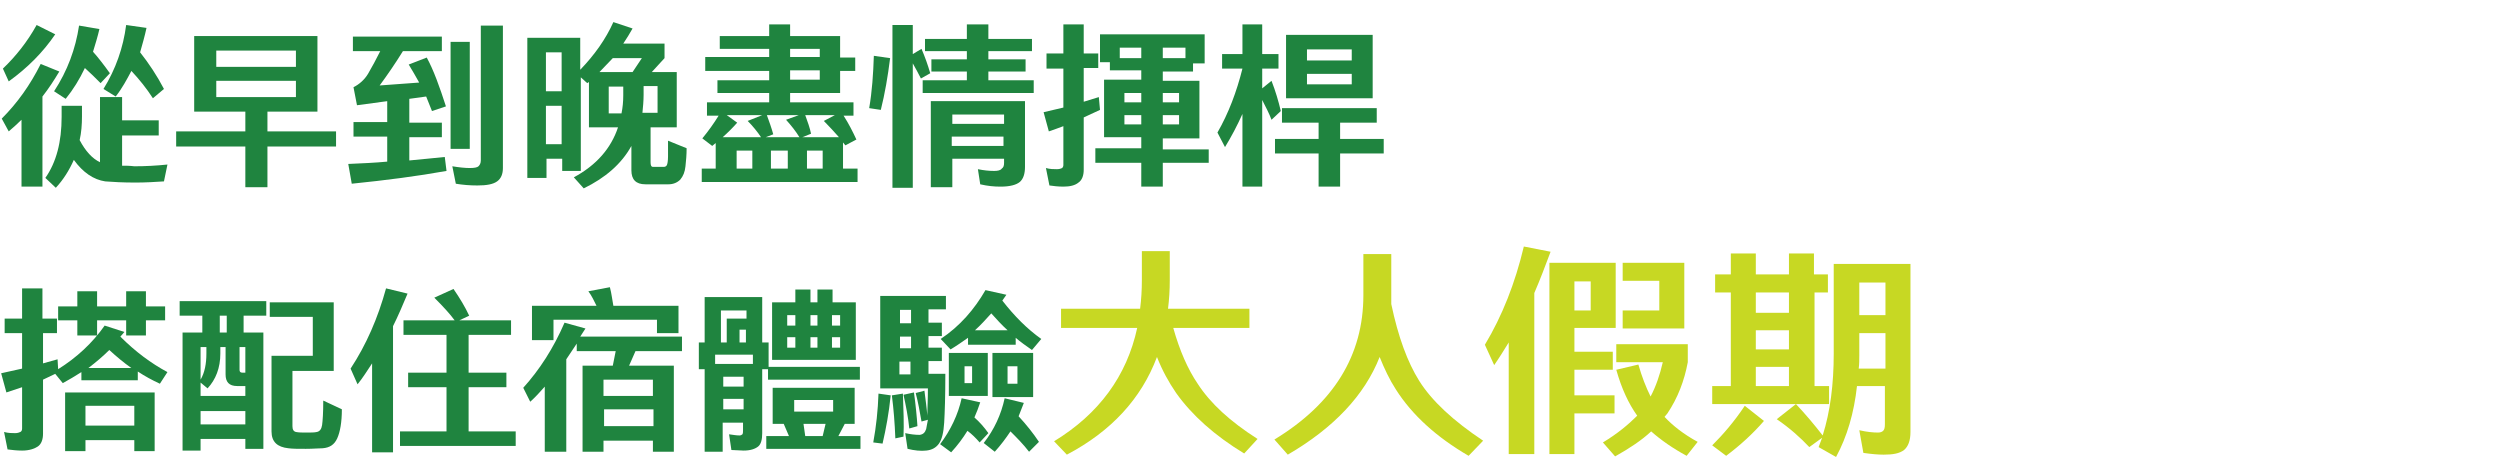
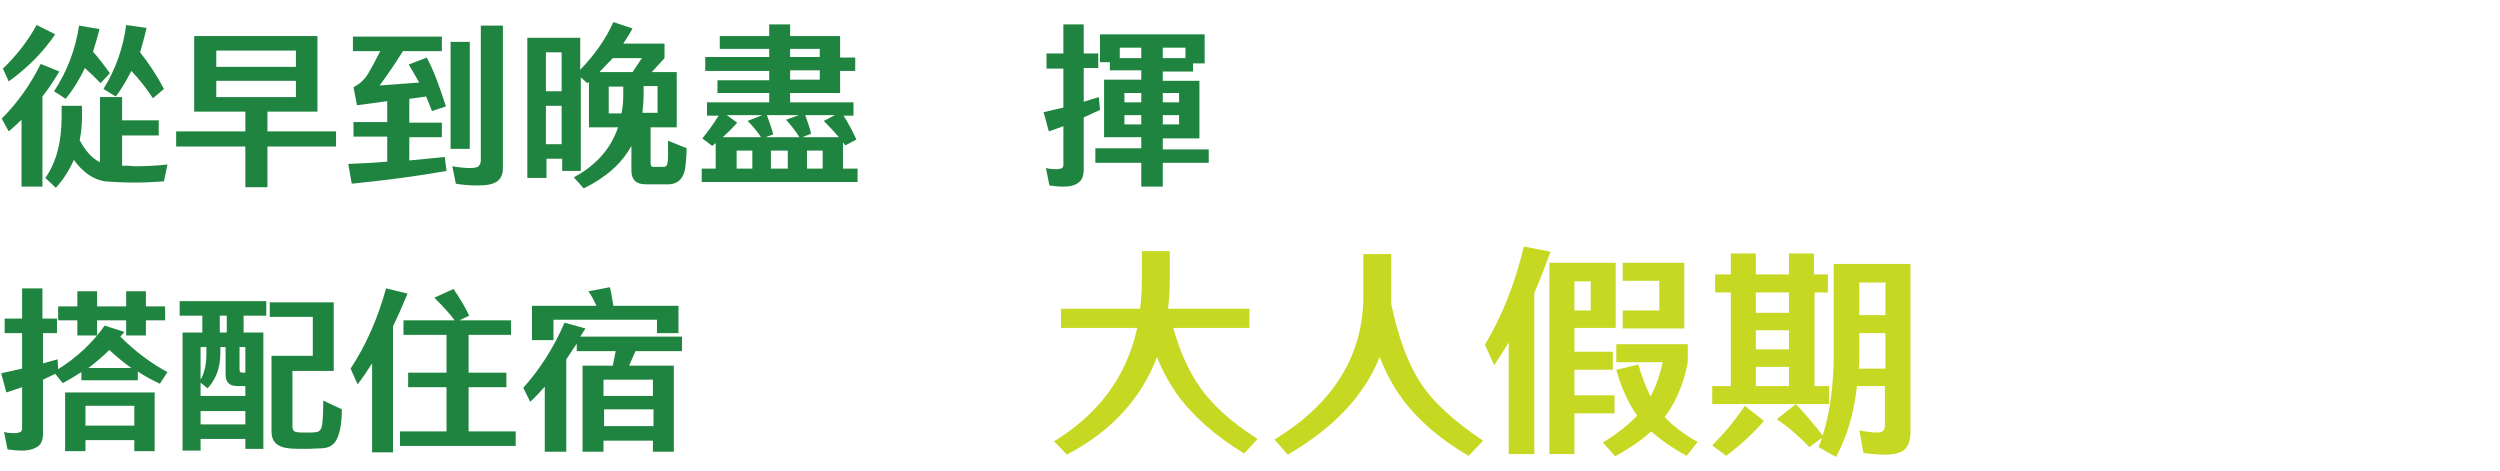
<svg xmlns="http://www.w3.org/2000/svg" version="1.1" id="圖層_1" x="0px" y="0px" width="430px" height="81px" viewBox="0 0 430 81" enable-background="new 0 0 430 81" xml:space="preserve">
  <g>
    <path fill="#1F843F" d="M7.3,32.1H3.7V20.6c-0.7,0.7-1.5,1.4-2.2,2l-1.2-2.2c2.7-2.7,4.9-5.8,6.7-9.4l3.2,1.3   c-0.9,1.5-1.8,2.9-2.9,4.3V32.1z M0.5,11.8c2.2-2.1,4.2-4.6,5.8-7.5l3.2,1.6C7.4,9,4.7,11.7,1.5,14L0.5,11.8z M7.8,30.6   c1.9-2.7,2.8-6.2,2.8-10.5v-1.9h3.5V20c0,1.4-0.1,2.8-0.4,4.1c1,1.9,2.2,3.2,3.5,3.8V16.7H21v4h6.3v2.6H21v5.2c0.6,0,1.3,0,2.1,0.1   c1.9,0,3.8-0.1,5.7-0.3l-0.6,2.9c-1.5,0.1-3.2,0.2-4.9,0.2c-2.2,0-3.9-0.1-5.2-0.2c-2-0.3-3.8-1.5-5.4-3.7   c-0.8,1.8-1.8,3.4-3.1,4.8L7.8,30.6z M18.9,12.6l-1.6,1.7c-0.9-0.9-1.8-1.8-2.7-2.6c-0.9,1.9-2,3.7-3.3,5.3l-2-1.3   c2.3-3.5,3.7-7.3,4.3-11.3l3.5,0.6c-0.3,1.3-0.7,2.6-1.1,3.9C16.9,9.9,17.9,11.2,18.9,12.6z M28.2,15.3l-1.9,1.6   c-1.1-1.7-2.3-3.2-3.7-4.7c-0.8,1.5-1.6,3-2.7,4.4l-2.1-1.3c2.1-3.4,3.4-7.1,3.9-11l3.5,0.5c-0.3,1.4-0.7,2.8-1.1,4.2   C25.6,10.9,27,13,28.2,15.3z" />
    <path fill="#1F843F" d="M30.3,22.6h11.9v-3.4h-8.8v-13h21.2v13H46v3.4h11.8v2.6H46v7h-3.8v-7H30.3V22.6z M37.2,11.5h13.7V8.7H37.2   V11.5z M50.9,13.9H37.2v2.8h13.7V13.9z" />
    <path fill="#1F843F" d="M60.8,6.3H76v2.5h-6.7c-1.3,2.1-2.6,4-4,5.9l6.8-0.5c-0.6-1.1-1.2-2.1-1.8-3.1l3.1-1.2   c1.2,2.2,2.2,5,3.3,8.4l-2.4,0.8l-1-2.5l-2.9,0.4v4.1h5.6v2.5h-5.6v4c2.1-0.2,4.1-0.4,6.1-0.6l0.3,2.4c-5,0.9-10.4,1.6-16.3,2.2   l-0.6-3.4c2.3-0.1,4.6-0.2,6.7-0.4v-4.3h-5.8v-2.5h5.8v-3.6l-5.2,0.7L60.8,15c1-0.5,1.9-1.3,2.5-2.3c0.7-1.2,1.4-2.5,2.1-3.9h-4.7   V6.3z M77.5,25.6V7.2h3.3v18.4H77.5z M82.9,4.4h3.6v24.5c0,1-0.3,1.8-1,2.3c-0.7,0.5-1.8,0.7-3.4,0.7c-1.3,0-2.5-0.1-3.7-0.3   l-0.6-3c1.2,0.2,2.2,0.3,3,0.3c0.8,0,1.3-0.1,1.5-0.3s0.4-0.5,0.4-1V4.4z" />
    <path fill="#1F843F" d="M90.7,30.6V6.5h9.1V12c2.5-2.6,4.4-5.3,5.7-8.2l3.3,1.1c-0.5,0.9-1,1.7-1.6,2.6h7.1V10l-2.2,2.4h4.3v9.5   h-4.5v6c0,0.5,0.1,0.8,0.4,0.8h1.9c0.2,0,0.4-0.1,0.5-0.3s0.2-0.7,0.2-1.5c0-0.7,0-1.7,0-2.7l3.2,1.3c0,1.1-0.1,2.2-0.2,3.1   c-0.1,1-0.4,1.7-0.9,2.3c-0.5,0.5-1.2,0.8-2,0.8H111c-1.6,0-2.4-0.8-2.4-2.4v-4.2c-1.7,3.1-4.5,5.5-8.2,7.3l-1.7-1.9   c3.9-2.1,6.4-5,7.6-8.6h-5v-7.8l-0.3,0.2l-1.1-1v16.1h-3.2v-2.1h-2.7v3.3H90.7z M93.9,9v6.7h2.7V9H93.9z M93.9,18.2v6.6h2.7v-6.6   H93.9z M110.4,10h-5c-0.8,0.8-1.5,1.6-2.3,2.4h5.7L110.4,10z M104.7,14.8v4.7h2.2c0.2-1,0.3-2,0.3-3.1v-1.5H104.7z M113.1,19.5   v-4.7h-2.4v1.5c0,1-0.1,2.1-0.2,3.1H113.1z" />
    <path fill="#1F843F" d="M121.3,9.8h11V8.4h-8.5V6.2h8.5v-2h3.6v2h8.6v3.7h2.6v2.3h-2.6v3.8h-8.6v1.6h10.9v2.3h-1.7   c0.9,1.4,1.6,2.8,2.2,4.1l-1.9,1l-0.4-0.5V29h2.5v2.3h-26.8V29h2.4v-4.4l-0.6,0.5l-1.7-1.3c1-1.2,2-2.6,2.8-3.9h-2v-2.3h10.7v-1.6   h-8.9v-2.2h8.9v-1.6h-11V9.8z M131.1,19.8H125l1.8,1.3c-0.8,0.9-1.6,1.7-2.5,2.5h6.6c-0.6-0.9-1.4-1.9-2.3-2.8L131.1,19.8z    M126.7,25.9V29h2.7v-3.1H126.7z M137.4,19.8h-5.5c0.4,1.1,0.8,2.2,1.1,3.3l-1.3,0.5h5.8c-0.6-1-1.4-2-2.3-3L137.4,19.8z    M132.6,25.9V29h2.9v-3.1H132.6z M141,8.4h-5.1v1.4h5.1V8.4z M141,12.1h-5.1v1.6h5.1V12.1z M143.6,19.8h-5.1c0.4,1.1,0.8,2.2,1,3.2   l-1.5,0.6h6.3c-0.8-0.9-1.6-1.8-2.6-2.8L143.6,19.8z M138.8,25.9V29h2.7v-3.1H138.8z" />
-     <path fill="#1F843F" d="M153.1,10c-0.4,3.2-0.9,6.1-1.6,8.9l-2-0.3c0.5-2.9,0.7-5.9,0.8-9L153.1,10z M158.5,8.4   c0.6,1.4,1.1,2.8,1.5,4.2l-1.6,0.9c-0.4-0.8-0.9-1.7-1.4-2.6v21.4h-3.5v-28h3.5v5L158.5,8.4z M177.5,8.8H170v1.4h6.4v2.1H170v1.5   h7.8V16h-19.1v-2.2h7.6v-1.5h-6.1v-2.1h6.1V8.8h-7.2V6.7h7.2V4.2h3.7v2.5h7.5V8.8z M160.1,32.2V17.4h16.2v11.3   c0,1.2-0.3,2.1-0.9,2.6c-0.6,0.5-1.7,0.8-3.3,0.8c-1.1,0-2.2-0.1-3.5-0.4l-0.4-2.6c1,0.2,1.9,0.3,2.8,0.3c0.6,0,1.1-0.1,1.3-0.4   c0.3-0.2,0.4-0.5,0.4-1v-0.7h-8.9v4.9H160.1z M163.8,21.3h8.9v-1.6h-8.9V21.3z M172.6,23.5h-8.9v1.6h8.9V23.5z" />
    <path fill="#1F843F" d="M186.4,20.2v9c0,1-0.3,1.8-0.9,2.2c-0.6,0.5-1.5,0.7-2.6,0.7c-0.9,0-1.7-0.1-2.4-0.2l-0.6-3   c0.7,0.2,1.3,0.2,1.9,0.2c0.4,0,0.7-0.1,0.9-0.2c0.1-0.1,0.2-0.3,0.2-0.5v-6.7c-0.8,0.3-1.6,0.6-2.5,0.9l-0.9-3.3l3.4-0.8v-6.7H180   V9.2h2.9v-5h3.5v5h2.5v2.5h-2.5v5.8l2.6-0.8l0.2,2.2L186.4,20.2z M189.2,5.9h18v5h-2v1.4H200v1.6h6.3v9.9H200v1.9h7.9V28H200v4.1   h-3.7V28h-7.9v-2.5h7.9v-1.9h-6.4v-9.9h6.4v-1.6h-5.4v-1.4h-1.7V5.9z M196.3,10V8.2h-3.7V10H196.3z M196.3,17.6V16h-2.9v1.6H196.3z    M196.3,21.4v-1.6h-2.9v1.6H196.3z M200,8.2V10h3.9V8.2H200z M200,16v1.6h2.8V16H200z M200,19.8v1.6h2.8v-1.6H200z" />
-     <path fill="#1F843F" d="M217.1,32.1h-3.4V19.6c-0.9,2-1.9,3.9-3,5.7l-1.3-2.5c1.9-3.3,3.3-7,4.3-11h-3.5V9.3h3.5V4.2h3.4v5.1h2.8   v2.5h-2.8v3.4l1.6-1.3c0.7,1.8,1.2,3.5,1.6,5.2l-1.6,1.5c-0.4-1.1-1-2.2-1.6-3.4V32.1z M219.3,23.9h7.5v-2.8h-6.3v-2.5h16.3v2.5   h-6.3v2.8h7.5v2.5h-7.5v5.7h-3.7v-5.7h-7.5V23.9z M236.1,6v10.9h-14.9V6H236.1z M224.8,10.4h7.7V8.5h-7.7V10.4z M232.5,12.7h-7.7   v1.8h7.7V12.7z" />
  </g>
  <g>
    <path fill="#1F843F" d="M7.4,65.3v9.3c0,1-0.3,1.8-0.9,2.2c-0.6,0.4-1.5,0.7-2.7,0.7c-0.9,0-1.7-0.1-2.5-0.2l-0.6-3   c0.7,0.2,1.4,0.2,1.9,0.2c0.4,0,0.7-0.1,0.9-0.2c0.2-0.1,0.3-0.3,0.3-0.6v-7.1l-2.7,0.9l-0.9-3.3l3.6-0.8v-6.1h-3v-2.5h3v-5.2h3.5   v5.2h2.5v2.5H7.4v5.2l2.5-0.7l0.1,1.7c3.2-2,5.9-4.5,8-7.5l3.4,1.1l-0.7,0.8c2.6,2.6,5.3,4.6,8.1,6.1l-1.3,2   c-1.3-0.6-2.6-1.3-3.8-2.1v1.5H14v-1.4c-1.1,0.7-2.1,1.3-3.2,1.9l-1.3-1.6L7.4,65.3z M16.7,52.7h5v-2.6h3.4v2.6h3.3v2.4h-3.3v2.6   h-3.4v-2.6h-5v2.6h-3.4v-2.6H10v-2.4h3.3v-2.6h3.4V52.7z M11.2,67.5h15.4v10.1h-3.5v-1.9h-8.4v1.9h-3.5V67.5z M14.7,73.2h8.4v-3.4   h-8.4V73.2z M22.6,63.3c-1.3-0.9-2.6-2-3.8-3.1c-1.1,1.1-2.3,2.1-3.6,3.1H22.6z" />
    <path fill="#1F843F" d="M45.3,57.2v20h-3.1v-1.7h-7.7v2h-3.1V57.2h3.4v-2.9h-3.9v-2.5h14.9v2.5h-3.9v2.9H45.3z M42.2,66.4h-1.4   c-1.4,0-2-0.7-2-2v-4.7h-0.9v1.1c0,2.5-0.8,4.5-2.2,6l-1.2-1v2.3h7.7V66.4z M34.5,59.7v5.6c0.7-1.2,1-2.7,1-4.5v-1.1H34.5z    M42.2,70.7h-7.7V73h7.7V70.7z M39,57.2v-2.9h-1.2v2.9H39z M42.2,64.1v-4.4h-1v3.9c0,0.3,0.1,0.5,0.5,0.5H42.2z M57.4,52v11.8h-7.1   v9.5c0,0.6,0.2,0.9,0.6,1c0.5,0.1,1,0.1,1.8,0.1c0.8,0,1.4,0,1.8-0.1c0.5-0.1,0.8-0.5,0.9-1.2c0.1-0.7,0.2-2.1,0.2-4.2l3.2,1.5   c0,2.2-0.3,3.9-0.8,5s-1.3,1.6-2.5,1.7c-0.7,0-1.6,0.1-2.9,0.1c-1.3,0-2.3,0-3-0.1c-1.9-0.2-2.9-1.1-2.9-2.9v-13h7.1v-6.7h-7.4V52   H57.4z" />
    <path fill="#1F843F" d="M60.3,63.4c2.7-4.1,4.7-8.7,6.1-13.8l3.7,0.9c-0.8,1.9-1.6,3.8-2.5,5.6v21.7H64V62.5   c-0.8,1.2-1.6,2.5-2.5,3.6L60.3,63.4z M88.6,76.7H68.8v-2.5h8v-7.6h-6.6v-2.5h6.6v-6.5h-7.4v-2.5h8.8c-0.8-1.1-2-2.4-3.5-3.9   l3.3-1.5c1.1,1.6,2,3.1,2.7,4.6L79,55.1h8.9v2.5h-7.3v6.5h6.5v2.5h-6.5v7.6h8.1V76.7z" />
    <path fill="#1F843F" d="M99.8,57.9h17.5v2.5h-8l-1.1,2.5h7.7v14.8h-3.6v-1.9h-8.5v1.9h-3.6V62.9h5.2l0.5-2.5h-6.7v-1.3   c-0.6,0.9-1.2,1.8-1.8,2.7v15.9h-3.7V66.5c-0.8,0.9-1.6,1.8-2.5,2.6L90,66.7c2.8-3.1,5.2-6.8,7.1-11.2l3.6,1L99.8,57.9z M113.1,55   H95.2v3.5h-3.7v-5.9h11.1c-0.4-0.8-0.8-1.7-1.4-2.5l3.7-0.7c0.3,1.1,0.4,2.2,0.6,3.2h11.2v4.7h-3.7V55z M103.8,68.1h8.5v-2.8h-8.5   V68.1z M112.4,70.4h-8.5v2.9h8.5V70.4z" />
-     <path fill="#1F843F" d="M121.2,77.5V63.5h-1v-4.6h1v-7.8h9.9v7.8h1.1v4.2h15.7v2.2h-15.8v-1.8h-1v11c0,1.1-0.2,1.9-0.7,2.3   c-0.5,0.4-1.3,0.7-2.5,0.7c-0.7,0-1.4-0.1-2.1-0.1l-0.4-2.7c0.7,0.1,1.3,0.2,1.8,0.2c0.2,0,0.4-0.1,0.5-0.2   c0.1-0.2,0.1-0.4,0.1-0.7v-1.3h-3.5v5H121.2z M129.5,61H123v1.6h6.5V61z M124,53.3v5.6h1v-4.1h3.4v-1.4H124z M127.9,64.8h-3.5v1.7   h3.5V64.8z M127.9,68.6h-3.5v1.8h3.5V68.6z M127.2,56.7v2.2h1.1v-2.2H127.2z M147,66.7v6.2h-1.7l-1.1,2.1h3.8v2.2h-16.2V75h3.9   l-0.9-2.1h-1.9v-6.2H147z M147.2,61.9h-14.4V52h4v-2.2h2.6V52h1.2v-2.2h2.6V52h4V61.9z M136.8,56v-1.8h-1.4V56H136.8z M136.8,59.8   V58h-1.4v1.8H136.8z M143.3,68.8h-6.7v2h6.7V68.8z M142,72.9h-3.8l0.3,2.1h3L142,72.9z M140.6,56v-1.8h-1.2V56H140.6z M140.6,59.8   V58h-1.2v1.8H140.6z M143.1,54.2V56h1.4v-1.8H143.1z M143.1,58v1.8h1.4V58H143.1z" />
-     <path fill="#1F843F" d="M153.2,68c-0.3,3-0.8,5.7-1.4,8.3l-1.6-0.2c0.5-2.7,0.8-5.5,0.9-8.4L153.2,68z M151.7,50.9h11v2.3h-3v2.3   h2.3v2.3h-2.3v2h2.3v2.3h-2.3v2.2h2.9c0,3.9-0.1,6.7-0.2,8.4c-0.1,1.7-0.4,2.9-0.9,3.6c-0.5,0.7-1.2,1.1-2.2,1.2   c-0.9,0.1-2,0-3.2-0.3l-0.4-2.7c0.9,0.2,1.7,0.3,2.5,0.3c0.6-0.1,0.9-0.4,1.1-1c0.1-0.5,0.2-1,0.3-1.6l-1.1,0.3   c-0.3-1.7-0.6-3.4-1-4.9l1.5-0.4c0.2,1.6,0.4,3,0.5,4.3l0-0.3c0-0.9,0.1-2.3,0.1-4.4h-8.2V50.9z M155.3,67.7   c0.1,2.8,0.2,5.3,0.1,7.4l-1.4,0.3c-0.1-2.6-0.3-5.1-0.6-7.4L155.3,67.7z M156.7,55.6v-2.3h-1.9v2.3H156.7z M156.7,59.9v-2h-1.9v2   H156.7z M154.7,62.2v2.2h1.9v-2.2H154.7z M157.2,67.5c0.3,2.2,0.5,4.2,0.6,5.8l-1.4,0.4c-0.2-2-0.6-4-1-5.8L157.2,67.5z    M161.8,58.3c3.3-2.2,5.8-5.1,7.7-8.4l3.6,0.8l-0.7,1c2.1,2.7,4.3,4.9,6.7,6.6l-1.6,1.9c-1-0.7-2-1.4-2.8-2.1v1.2h-8.2v-1.2   c-1,0.7-2,1.4-3,2L161.8,58.3z M170,74.5l-1.5,1.6c-0.7-0.8-1.3-1.4-2.1-2c-0.8,1.3-1.7,2.5-2.8,3.7l-1.9-1.4   c1.8-2.4,3.1-5.1,3.7-7.9l3.2,0.7c-0.3,0.9-0.6,1.7-1,2.6C168.5,72.6,169.3,73.5,170,74.5z M169.9,60.7v7.4h-6.7v-7.4H169.9z    M165.9,63v2.9h1.3V63H165.9z M173.3,56.8c-1-0.9-1.9-1.9-2.8-2.9c-0.9,1-1.8,2-2.8,2.9H173.3z M178.7,76l-1.7,1.7   c-1-1.3-2.1-2.4-3.2-3.5c-0.8,1.2-1.7,2.4-2.7,3.5l-1.9-1.5c1.8-2.3,3-4.9,3.6-7.7l3.3,0.8c-0.3,0.8-0.6,1.5-0.9,2.3   C176.5,73,177.7,74.5,178.7,76z M177.7,60.7v7.6h-7v-7.6H177.7z M173.3,63v3h1.7v-3H173.3z" />
    <path fill="#C7D823" d="M181.3,75.9c7.7-4.7,12.5-11.2,14.3-19.5h-13.1v-3.3h13.6c0.2-1.6,0.3-3.2,0.3-4.9v-5h4.8v5   c0,1.7-0.1,3.3-0.3,4.9h14v3.3h-13.1c1.1,3.9,2.5,7.1,4.2,9.6c2.2,3.4,5.6,6.5,10.3,9.5l-2.3,2.5c-5.1-3.1-9-6.6-11.7-10.4   c-1.3-1.9-2.4-3.9-3.3-6.2c-2.7,7.2-7.9,12.8-15.5,16.8L181.3,75.9z" />
    <path fill="#C7D823" d="M219.2,75.6c10.2-6.2,15.3-14.5,15.3-24.8v-7.1h4.8v7.1c0,0.5,0,0.9,0,1.4v0.1c1.2,5.7,2.8,10,4.8,13.2   c2.2,3.5,5.9,6.9,11,10.3l-2.5,2.6c-5.5-3.2-9.7-7-12.5-11.4c-1.1-1.7-2-3.6-2.8-5.6c-2.6,6.6-7.9,12.2-15.8,16.8L219.2,75.6z" />
    <path fill="#C7D823" d="M255.4,59.3c3-5,5.2-10.6,6.7-16.9l4.6,0.9c-0.9,2.4-1.8,4.8-2.8,7.1v27.7h-4.4V58.9   c-0.8,1.3-1.6,2.6-2.5,3.9L255.4,59.3z M266.5,78.2V45.2h11.4v11.2h-7.1v4.1h6.6v3.1h-6.6V68h6.9v3.1h-6.9v7H266.5z M270.8,48.4v5   h2.8v-5H270.8z M278.1,59.2h12.2v3.1c-0.6,3.2-1.7,6.1-3.5,8.8l-0.5,0.6c1.4,1.5,3.3,3,5.7,4.3l-1.9,2.4c-2.4-1.3-4.4-2.7-6.1-4.2   c-1.6,1.5-3.7,2.9-6.2,4.3l-2.1-2.4c2.5-1.5,4.4-3.1,5.9-4.6c-1.5-2.1-2.7-4.7-3.6-7.9l3.8-0.9c0.6,2.1,1.3,3.9,2.1,5.5   c0.9-1.7,1.6-3.7,2.1-5.9h-8V59.2z M289.7,45.2v11.3h-10.6v-3.1h6.3v-5.1h-6.3v-3.1H289.7z" />
    <path fill="#C7D823" d="M303.4,72.4c-1.9,2.2-4.1,4.2-6.5,6l-2.4-1.8c1.9-1.9,3.8-4.1,5.6-6.8L303.4,72.4z M312.1,50.3v16.1h2.5   v3.1h-20.1v-3.1h3.2V50.3H295v-3.1h2.7v-3.6h4.3v3.6h5.7v-3.6h4.3v3.6h2.4v3.1H312.1z M307.7,50.3H302v3.5h5.7V50.3z M307.7,56.8   H302v3.3h5.7V56.8z M307.7,63.1H302v3.3h5.7V63.1z M328.6,45.4v28.9c0,1.5-0.4,2.5-1.1,3.1c-0.8,0.6-1.9,0.8-3.5,0.8   c-1,0-2.1-0.1-3.5-0.3l-0.7-3.9c1.3,0.3,2.4,0.4,3.2,0.4c0.4,0,0.7-0.1,0.9-0.3c0.2-0.2,0.3-0.5,0.3-1.1v-6.6h-4.8   c-0.5,4.6-1.7,8.7-3.6,12.2l-3-1.7l0.6-1.6l-2.2,1.6c-1.5-1.6-3.4-3.3-5.6-4.8l3.3-2.6c1.7,1.8,3.2,3.6,4.6,5.4   c1.3-4.1,1.9-8.8,1.9-14.1V45.4H328.6z M324.3,63.4v-6.1h-4.5v3.8c0,0.8,0,1.5-0.1,2.3H324.3z M319.8,48.6v5.6h4.5v-5.6H319.8z" />
  </g>
</svg>